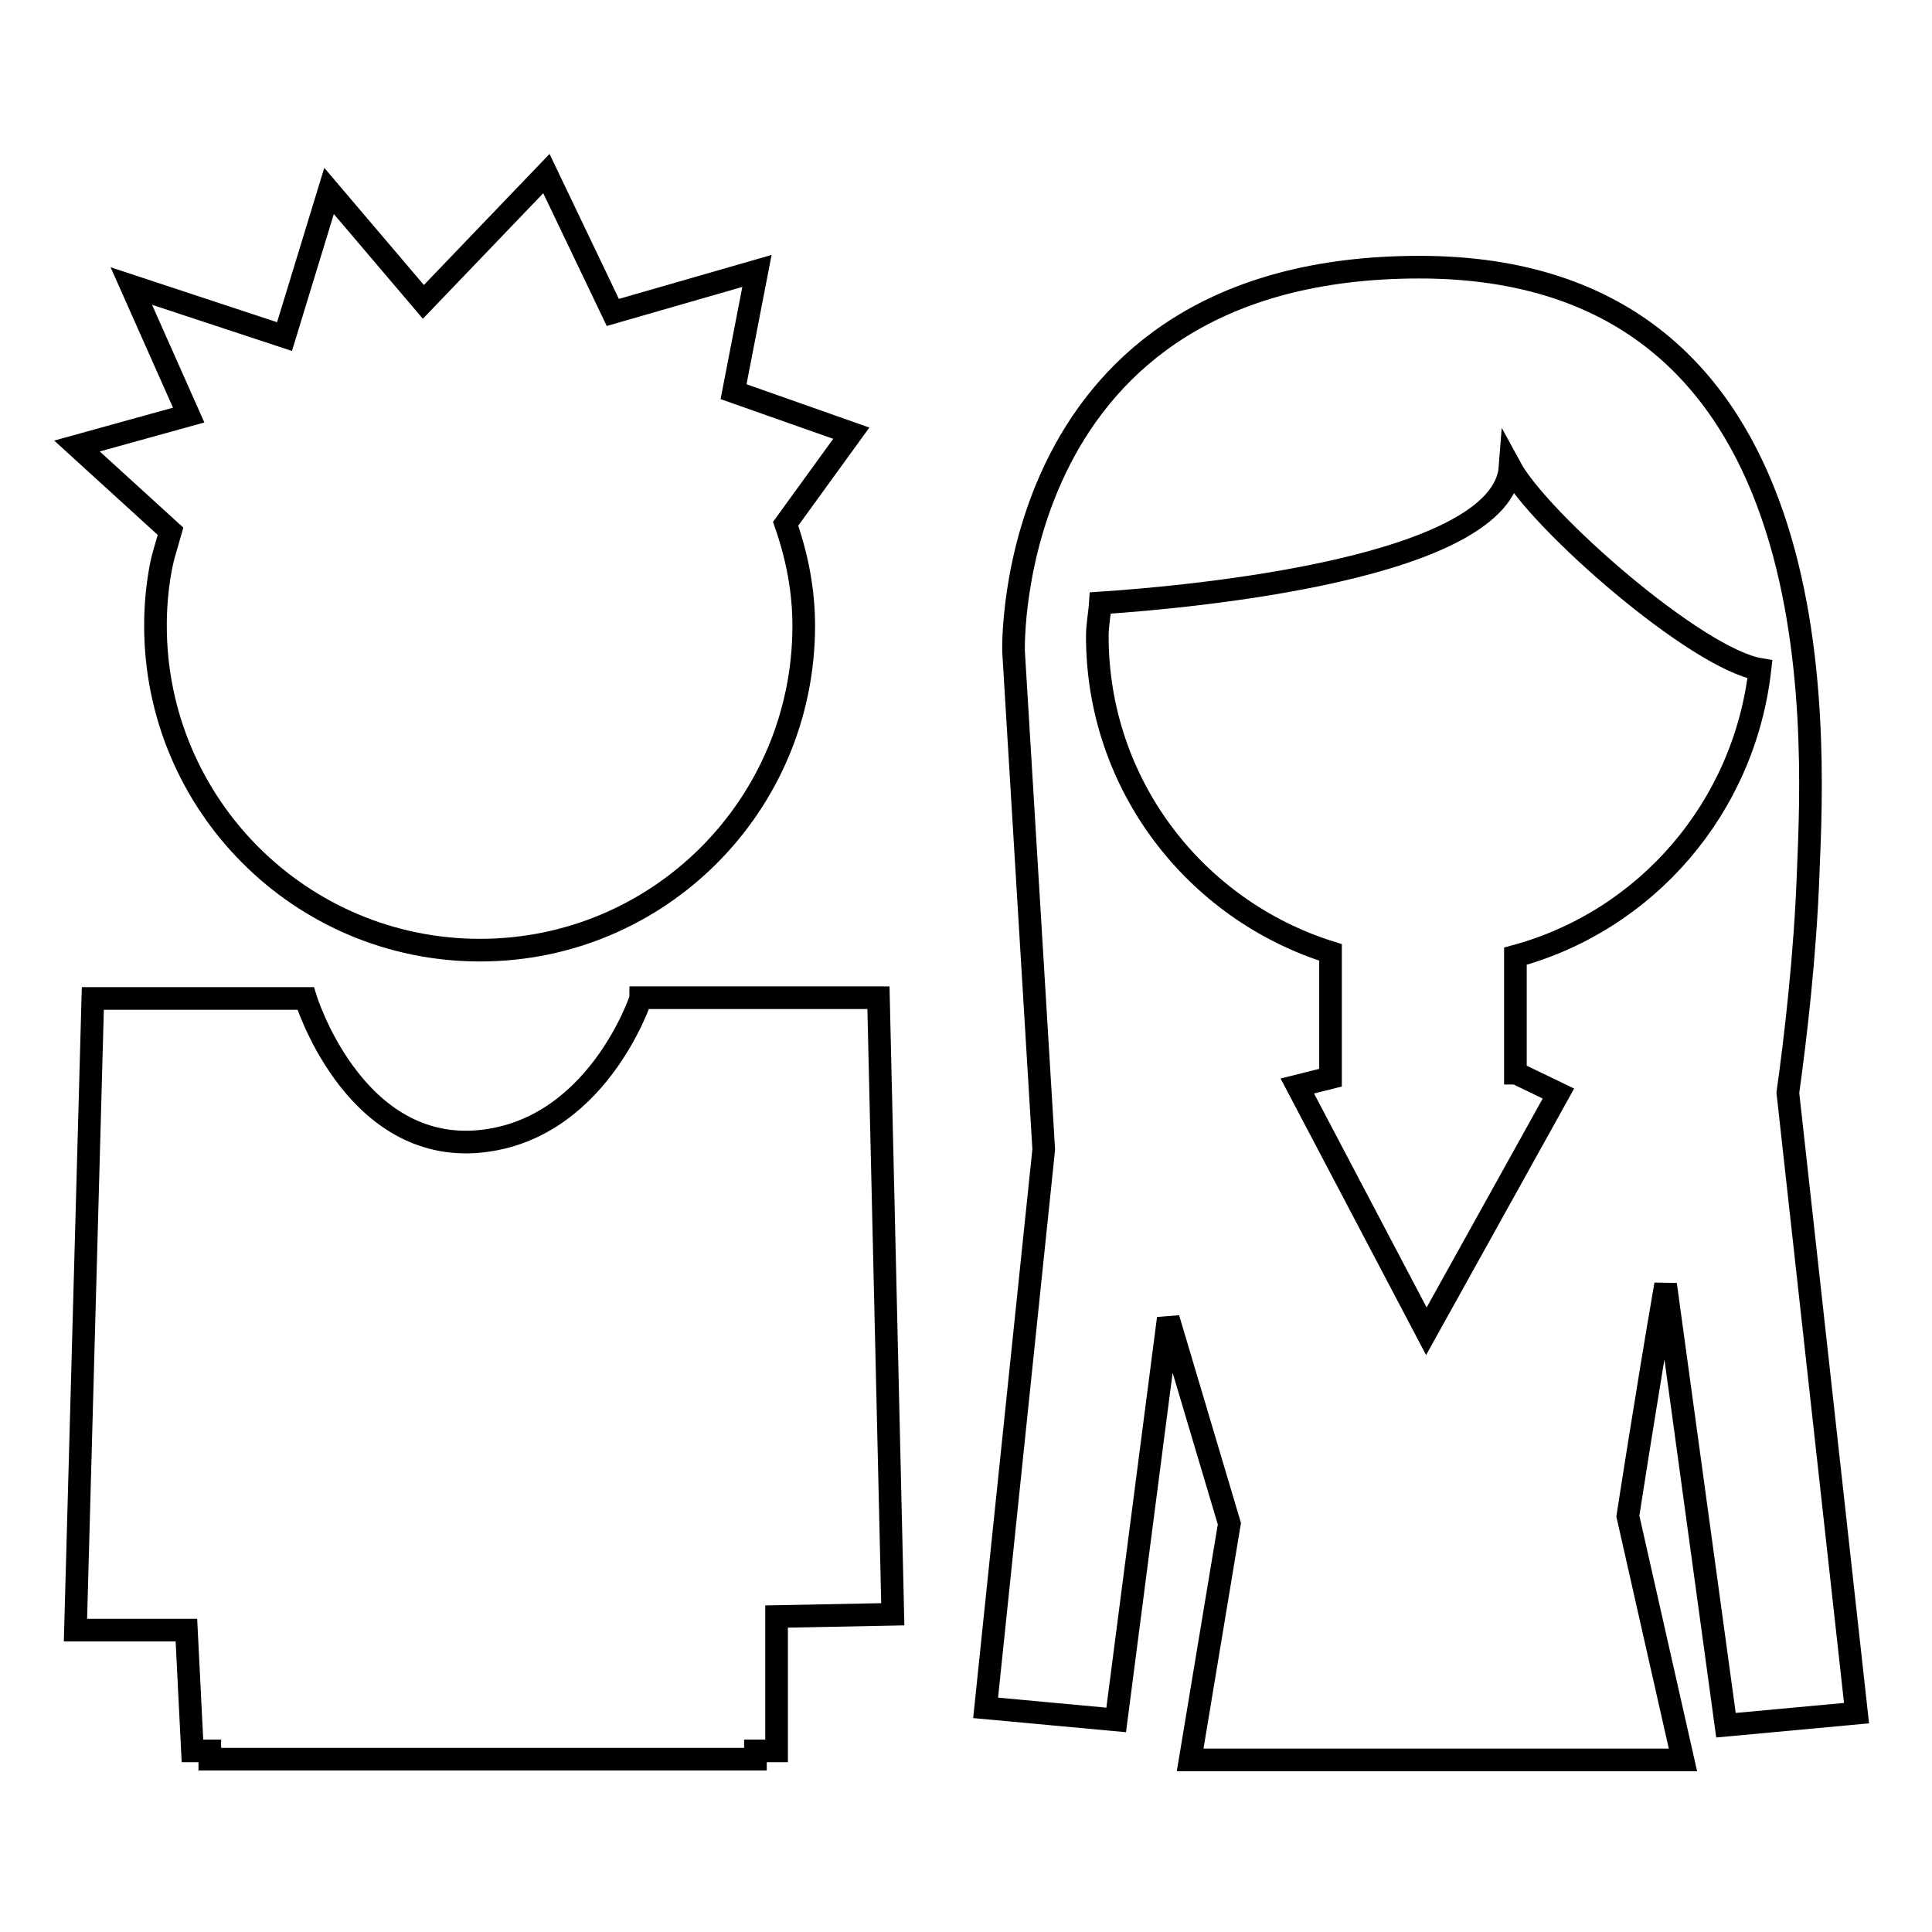
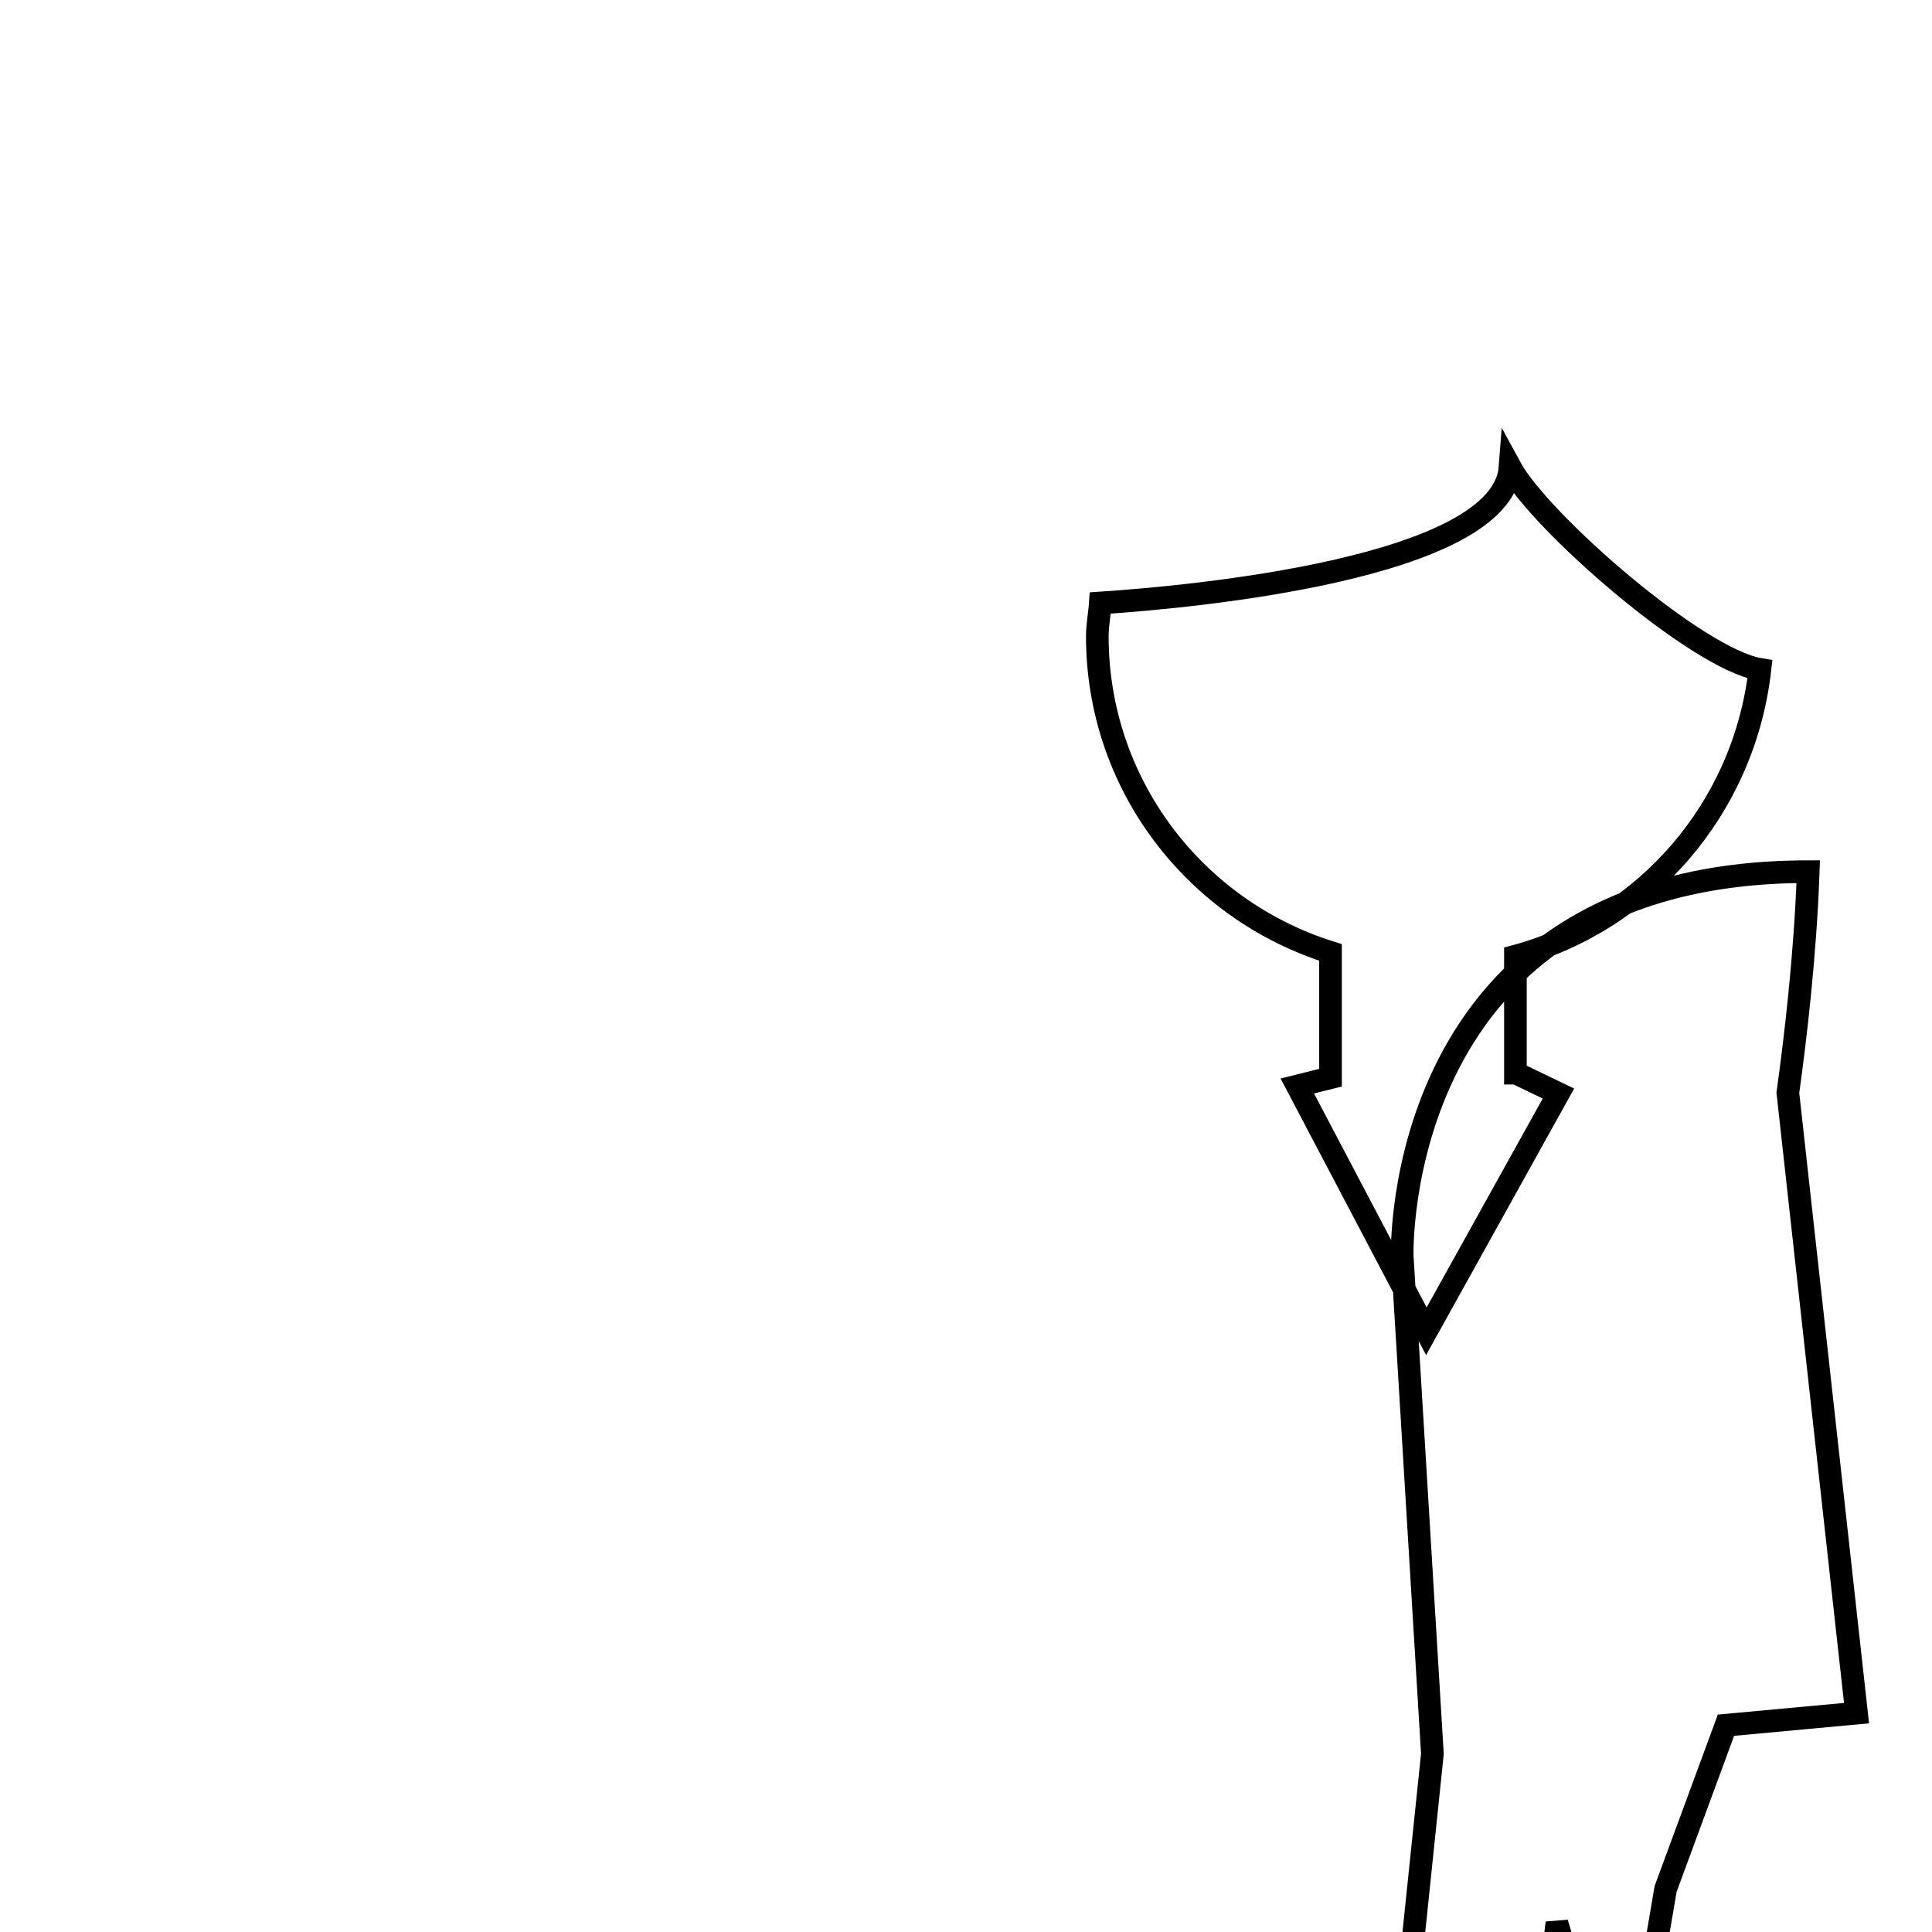
<svg xmlns="http://www.w3.org/2000/svg" version="1.1" x="0px" y="0px" viewBox="0 0 256 256" enable-background="new 0 0 256 256" xml:space="preserve">
  <g>
    <g>
      <g>
        <g>
-           <path stroke-width="3" fill-opacity="0" stroke="#000000" d="M228.7,228.6L246,227l-9.1-82.2c1-7.2,2.3-18.1,2.7-29.3c0.8-19.2,3.7-80.1-51.5-80.1c-55.3,0-53.8,50.9-53.8,50.9l4,66l-7.7,74l17.3,1.6l6.9-53.2c4.2,14.1,8.1,27.2,8.1,27.2l-5.2,31.3H223l-7.3-32.3c0,0,2.3-15,5-30.7L228.7,228.6z M200.8,126.7v15.5h0.1l5.6,2.7l-17.5,31.5l-17.1-32.5l4.4-1.1v-16.6c-17.9-5.6-30.9-22.2-30.9-41.9c0-1.5,0.3-2.9,0.4-4.4c12.2-0.8,53.3-4.6,54.3-18c3.9,7.2,24.7,25.4,33.1,26.8C231.1,107.1,218.1,122,200.8,126.7z" />
-           <path stroke-width="3" fill-opacity="0" stroke="#000000" d="M84.9,132.3c0,0-5.9,18-22.1,19c-16.2,0.9-22.3-19-22.3-19h-9.4H20.5h-8.2L10,216h14.7l0.8,16h2.3v1.1h72.3V232h2.8v-17.8l15.4-0.3l-1.9-81.7H84.9L84.9,132.3z" />
-           <path stroke-width="3" fill-opacity="0" stroke="#000000" d="M22.6,70.4c-0.5,1.8-1.1,3.5-1.4,5.4c-0.4,2.3-0.6,4.7-0.6,7.1c0,23.7,19.2,43,43,43c23.7,0,42.9-19.2,42.9-43c0-4.7-0.9-9.2-2.4-13.5l8.7-12l-15.6-5.5l3.1-16l-19.1,5.5l-8.8-18.4l-16.3,17L43.6,25.3l-5.9,19.3l-20.3-6.7L25,55l-14.8,4.1L22.6,70.4z" />
+           <path stroke-width="3" fill-opacity="0" stroke="#000000" d="M228.7,228.6L246,227l-9.1-82.2c1-7.2,2.3-18.1,2.7-29.3c-55.3,0-53.8,50.9-53.8,50.9l4,66l-7.7,74l17.3,1.6l6.9-53.2c4.2,14.1,8.1,27.2,8.1,27.2l-5.2,31.3H223l-7.3-32.3c0,0,2.3-15,5-30.7L228.7,228.6z M200.8,126.7v15.5h0.1l5.6,2.7l-17.5,31.5l-17.1-32.5l4.4-1.1v-16.6c-17.9-5.6-30.9-22.2-30.9-41.9c0-1.5,0.3-2.9,0.4-4.4c12.2-0.8,53.3-4.6,54.3-18c3.9,7.2,24.7,25.4,33.1,26.8C231.1,107.1,218.1,122,200.8,126.7z" />
        </g>
      </g>
      <g />
      <g />
      <g />
      <g />
      <g />
      <g />
      <g />
      <g />
      <g />
      <g />
      <g />
      <g />
      <g />
      <g />
      <g />
    </g>
  </g>
</svg>